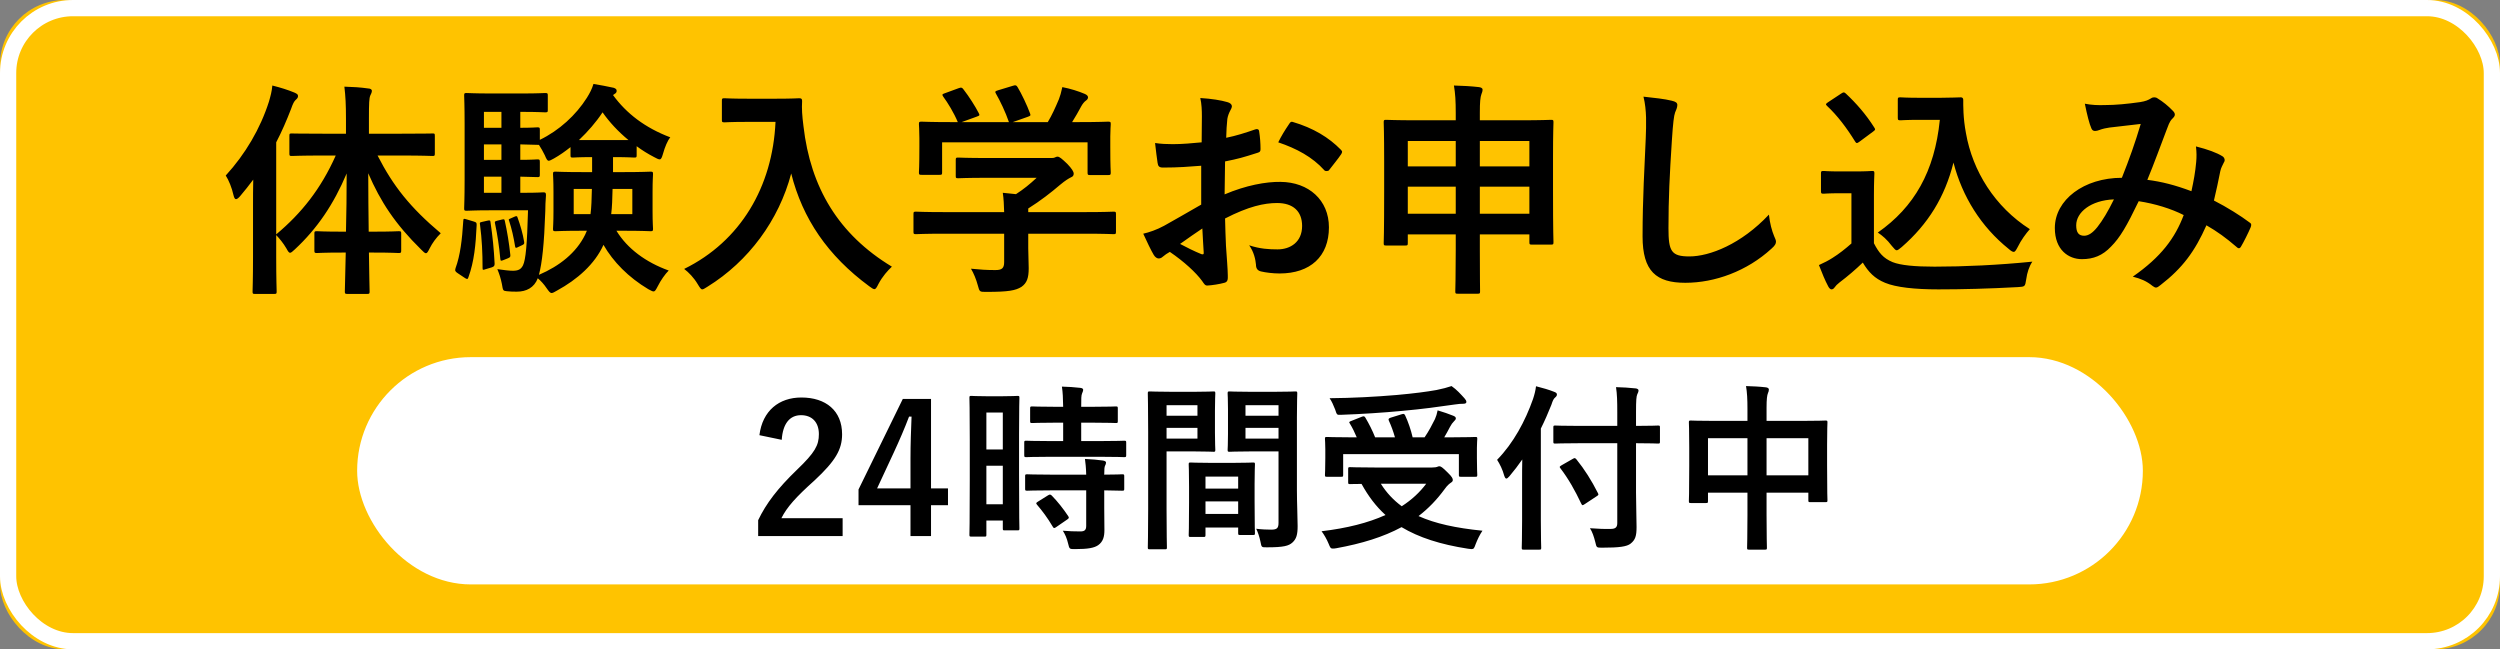
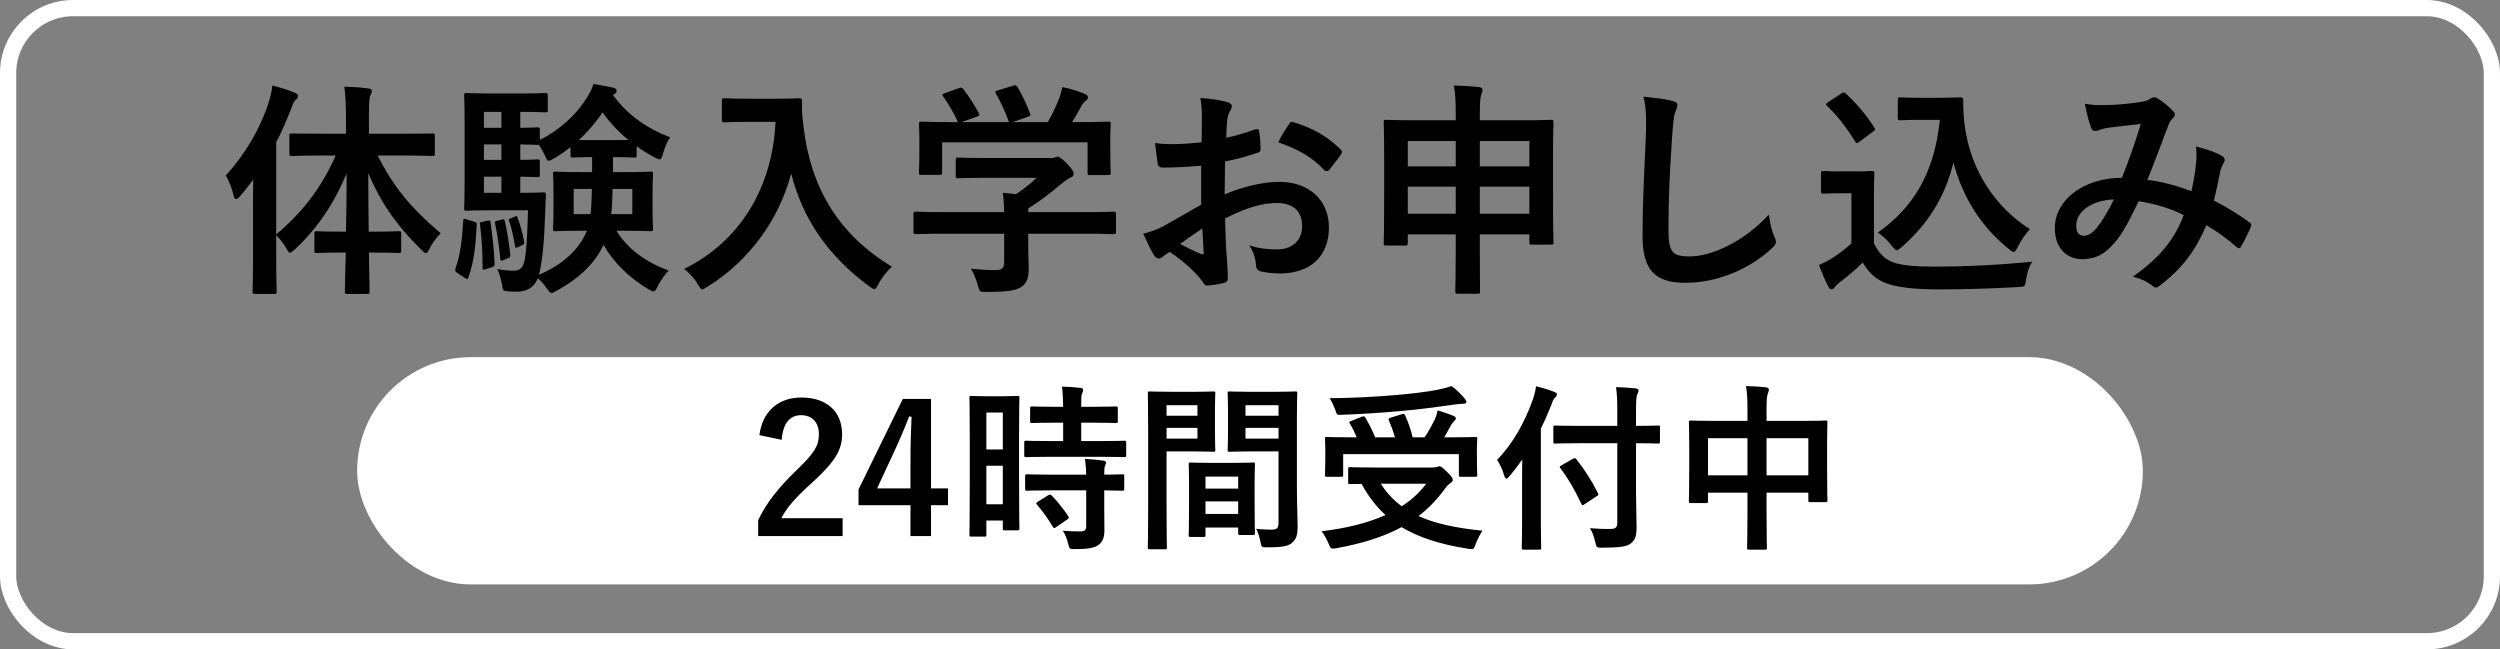
<svg xmlns="http://www.w3.org/2000/svg" xmlns:xlink="http://www.w3.org/1999/xlink" width="154px" height="40px" viewBox="0 0 154 40" version="1.1">
  <rect x="0" y="0" width="154" height="40" fill="#808080" stroke="none" />
  <title>入塾のお申し込み</title>
  <desc>Created with Sketch.</desc>
  <defs>
-     <rect id="path-1" x="0" y="0" width="154" height="40" rx="4" />
-   </defs>
+     </defs>
  <g id="TOP-DesignA/PC" stroke="none" stroke-width="1" fill="none" fill-rule="evenodd" transform="translate(-829, -8)">
    <g id="入塾のお申し込み" transform="translate(829, 8)">
      <g id="Rectangle-4">
        <use fill="#FFC300" fill-rule="evenodd" xlink:href="#path-1" />
        <rect stroke="#FFFFFF" stroke-width="1" x="0.5" y="0.5" width="153" height="39" rx="4" />
      </g>
      <g id="24時間メール受付中" transform="translate(22, 22)">
        <rect id="Rectangle-5" fill="#FFFFFF" x="0" y="0" width="110" height="14" rx="7" />
        <path d="M26.155,5.093 L24.78,4.807 C24.967,3.3 25.99,2.486 27.365,2.486 C28.872,2.486 29.873,3.3 29.873,4.752 C29.873,5.687 29.466,6.391 28.179,7.59 C27.024,8.624 26.474,9.24 26.133,9.922 L29.906,9.922 L29.906,11.022 L24.703,11.022 L24.703,10.043 C25.198,9.009 25.902,8.085 27.101,6.93 C28.201,5.874 28.443,5.434 28.443,4.741 C28.443,4.004 28.014,3.575 27.343,3.575 C26.65,3.575 26.221,4.092 26.155,5.093 Z M35.351,2.574 L35.351,8.085 L36.396,8.085 L36.396,9.119 L35.351,9.119 L35.351,11.022 L34.086,11.022 L34.086,9.119 L30.885,9.119 L30.885,8.151 L33.613,2.574 L35.351,2.574 Z M34.086,8.085 L34.086,6.237 C34.086,5.346 34.119,4.51 34.152,3.663 L33.998,3.663 C33.723,4.389 33.404,5.126 33.063,5.863 L32.029,8.085 L34.086,8.085 Z M40.774,4.73 L40.774,7.249 C40.774,9.988 40.796,10.483 40.796,10.549 C40.796,10.659 40.785,10.67 40.675,10.67 L39.883,10.67 C39.784,10.67 39.773,10.659 39.773,10.549 L39.773,10.065 L38.761,10.065 L38.761,10.934 C38.761,11.044 38.75,11.055 38.651,11.055 L37.837,11.055 C37.727,11.055 37.716,11.044 37.716,10.934 C37.716,10.868 37.738,10.307 37.738,7.546 L37.738,5.148 C37.738,3.157 37.716,2.574 37.716,2.508 C37.716,2.398 37.727,2.387 37.837,2.387 C37.914,2.387 38.123,2.409 38.783,2.409 L39.729,2.409 C40.389,2.409 40.598,2.387 40.675,2.387 C40.785,2.387 40.796,2.398 40.796,2.508 C40.796,2.574 40.774,3.113 40.774,4.73 Z M38.761,9.064 L39.773,9.064 L39.773,6.688 L38.761,6.688 L38.761,9.064 Z M39.773,3.41 L38.761,3.41 L38.761,5.687 L39.773,5.687 L39.773,3.41 Z M45.768,6.138 L42.699,6.138 C41.654,6.138 41.291,6.16 41.225,6.16 C41.104,6.16 41.093,6.149 41.093,6.028 L41.093,5.269 C41.093,5.159 41.104,5.148 41.225,5.148 C41.291,5.148 41.654,5.17 42.699,5.17 L43.491,5.17 L43.491,4.037 L42.974,4.037 C41.995,4.037 41.654,4.059 41.588,4.059 C41.467,4.059 41.456,4.048 41.456,3.938 L41.456,3.168 C41.456,3.047 41.467,3.036 41.588,3.036 C41.654,3.036 41.995,3.058 42.974,3.058 L43.491,3.058 C43.48,2.486 43.469,2.2 43.414,1.815 C43.843,1.826 44.14,1.848 44.547,1.892 C44.657,1.903 44.723,1.947 44.723,2.002 C44.723,2.09 44.69,2.145 44.657,2.233 C44.602,2.354 44.602,2.563 44.602,3.058 L45.339,3.058 C46.34,3.058 46.67,3.036 46.736,3.036 C46.846,3.036 46.857,3.047 46.857,3.168 L46.857,3.938 C46.857,4.048 46.846,4.059 46.736,4.059 C46.67,4.059 46.34,4.037 45.339,4.037 L44.602,4.037 L44.602,5.17 L45.768,5.17 C46.813,5.17 47.176,5.148 47.242,5.148 C47.363,5.148 47.374,5.159 47.374,5.269 L47.374,6.028 C47.374,6.149 47.363,6.16 47.242,6.16 C47.176,6.16 46.813,6.138 45.768,6.138 Z M44.91,8.206 L42.743,8.206 C41.698,8.206 41.346,8.228 41.28,8.228 C41.159,8.228 41.148,8.217 41.148,8.107 L41.148,7.337 C41.148,7.227 41.159,7.216 41.28,7.216 C41.346,7.216 41.698,7.238 42.743,7.238 L44.91,7.238 C44.899,6.787 44.866,6.523 44.833,6.27 C45.251,6.292 45.647,6.325 45.944,6.369 C46.065,6.391 46.131,6.435 46.131,6.49 C46.131,6.567 46.109,6.611 46.076,6.677 C46.032,6.765 46.021,6.897 46.021,7.238 C46.769,7.238 47.066,7.216 47.121,7.216 C47.242,7.216 47.253,7.227 47.253,7.337 L47.253,8.107 C47.253,8.217 47.242,8.228 47.121,8.228 C47.066,8.228 46.769,8.217 46.021,8.206 L46.021,9.295 C46.021,9.801 46.032,10.274 46.032,10.648 C46.032,11.055 45.955,11.363 45.647,11.583 C45.405,11.748 45.042,11.825 44.217,11.825 C43.887,11.825 43.876,11.825 43.799,11.495 C43.722,11.165 43.612,10.912 43.469,10.692 C43.854,10.725 44.184,10.736 44.547,10.736 C44.811,10.736 44.91,10.648 44.91,10.395 L44.91,8.206 Z M41.94,8.899 L42.556,8.514 C42.666,8.448 42.699,8.448 42.787,8.525 C43.161,8.91 43.491,9.328 43.799,9.79 C43.865,9.889 43.854,9.922 43.744,9.999 L43.073,10.461 C43.007,10.505 42.974,10.527 42.941,10.527 C42.908,10.527 42.886,10.505 42.853,10.45 C42.523,9.889 42.204,9.471 41.885,9.097 C41.808,9.009 41.808,8.976 41.94,8.899 Z M57.89,3.696 L57.89,8.217 C57.89,8.987 57.934,9.867 57.934,10.406 C57.934,10.934 57.857,11.198 57.615,11.418 C57.384,11.627 57.076,11.715 56.042,11.715 C55.712,11.715 55.712,11.726 55.646,11.374 C55.58,11.066 55.492,10.791 55.382,10.571 C55.723,10.615 56.075,10.626 56.306,10.626 C56.669,10.626 56.757,10.527 56.757,10.197 L56.757,5.808 L54.953,5.808 C54.095,5.808 53.809,5.83 53.743,5.83 C53.633,5.83 53.622,5.819 53.622,5.698 C53.622,5.632 53.644,5.379 53.644,4.73 L53.644,3.212 C53.644,2.574 53.622,2.31 53.622,2.244 C53.622,2.123 53.633,2.112 53.743,2.112 C53.809,2.112 54.095,2.134 54.953,2.134 L56.57,2.134 C57.428,2.134 57.725,2.112 57.791,2.112 C57.901,2.112 57.912,2.123 57.912,2.244 C57.912,2.31 57.89,2.761 57.89,3.696 Z M54.722,5.016 L56.757,5.016 L56.757,4.356 L54.722,4.356 L54.722,5.016 Z M56.757,2.959 L54.722,2.959 L54.722,3.608 L56.757,3.608 L56.757,2.959 Z M50.124,2.134 L51.642,2.134 C52.357,2.134 52.687,2.112 52.753,2.112 C52.852,2.112 52.863,2.123 52.863,2.244 C52.863,2.31 52.841,2.629 52.841,3.289 L52.841,4.653 C52.841,5.324 52.863,5.632 52.863,5.698 C52.863,5.819 52.852,5.83 52.753,5.83 C52.687,5.83 52.357,5.808 51.642,5.808 L49.86,5.808 L49.86,9.372 C49.86,10.89 49.882,11.638 49.882,11.715 C49.882,11.825 49.871,11.836 49.761,11.836 L48.826,11.836 C48.716,11.836 48.705,11.825 48.705,11.715 C48.705,11.638 48.727,10.89 48.727,9.372 L48.727,4.609 C48.727,3.08 48.705,2.31 48.705,2.244 C48.705,2.123 48.716,2.112 48.826,2.112 C48.903,2.112 49.321,2.134 50.124,2.134 Z M51.763,5.016 L51.763,4.356 L49.86,4.356 L49.86,5.016 L51.763,5.016 Z M51.763,2.959 L49.86,2.959 L49.86,3.608 L51.763,3.608 L51.763,2.959 Z M52.126,11.077 L51.345,11.077 C51.235,11.077 51.224,11.066 51.224,10.945 C51.224,10.879 51.246,10.582 51.246,8.954 L51.246,7.986 C51.246,7.018 51.224,6.688 51.224,6.611 C51.224,6.501 51.235,6.49 51.345,6.49 C51.422,6.49 51.686,6.512 52.522,6.512 L54.007,6.512 C54.843,6.512 55.107,6.49 55.184,6.49 C55.294,6.49 55.305,6.501 55.305,6.611 C55.305,6.677 55.283,7.007 55.283,7.799 L55.283,8.888 C55.283,10.483 55.305,10.78 55.305,10.835 C55.305,10.945 55.294,10.956 55.184,10.956 L54.392,10.956 C54.282,10.956 54.271,10.945 54.271,10.835 L54.271,10.494 L52.258,10.494 L52.258,10.945 C52.258,11.066 52.247,11.077 52.126,11.077 Z M52.258,9.658 L54.271,9.658 L54.271,8.888 L52.258,8.888 L52.258,9.658 Z M52.258,7.359 L52.258,8.096 L54.271,8.096 L54.271,7.359 L52.258,7.359 Z M62.664,6.798 L66.217,6.798 C66.382,6.798 66.481,6.776 66.514,6.765 C66.569,6.743 66.613,6.721 66.657,6.721 C66.756,6.721 66.855,6.787 67.174,7.106 C67.449,7.37 67.493,7.48 67.493,7.568 C67.493,7.645 67.449,7.689 67.361,7.744 C67.284,7.799 67.152,7.898 66.998,8.118 C66.514,8.778 65.986,9.328 65.381,9.79 C66.404,10.252 67.68,10.527 69.319,10.692 C69.154,10.934 69.011,11.231 68.901,11.517 C68.813,11.759 68.791,11.825 68.648,11.825 C68.604,11.825 68.527,11.814 68.439,11.803 C66.723,11.539 65.403,11.11 64.336,10.472 C63.214,11.077 61.894,11.484 60.321,11.77 C60.211,11.792 60.156,11.792 60.09,11.792 C59.969,11.792 59.936,11.726 59.848,11.506 C59.727,11.209 59.551,10.912 59.408,10.725 C60.97,10.538 62.279,10.208 63.346,9.724 C62.763,9.196 62.29,8.569 61.872,7.81 C61.465,7.81 61.212,7.821 61.168,7.821 C61.058,7.821 61.047,7.81 61.047,7.7 L61.047,6.897 C61.047,6.787 61.058,6.776 61.168,6.776 C61.234,6.776 61.597,6.798 62.664,6.798 Z M65.854,7.799 L63.06,7.799 C63.412,8.36 63.841,8.811 64.347,9.185 C64.963,8.789 65.458,8.327 65.854,7.799 Z M61.245,3.927 L61.883,3.674 C62.015,3.619 62.059,3.641 62.114,3.74 C62.323,4.092 62.543,4.521 62.708,4.939 L63.929,4.939 C63.83,4.587 63.698,4.224 63.555,3.916 C63.511,3.817 63.533,3.773 63.665,3.729 L64.336,3.52 C64.457,3.487 64.501,3.476 64.556,3.586 C64.743,3.982 64.919,4.499 65.018,4.939 L65.755,4.939 C66.019,4.554 66.217,4.169 66.393,3.817 C66.47,3.641 66.514,3.498 66.558,3.278 C66.932,3.388 67.24,3.498 67.515,3.608 C67.625,3.652 67.68,3.696 67.68,3.773 C67.68,3.839 67.625,3.894 67.559,3.96 C67.471,4.048 67.405,4.136 67.317,4.301 C67.207,4.51 67.097,4.719 66.965,4.939 L67.438,4.939 C68.45,4.939 68.813,4.917 68.879,4.917 C68.989,4.917 69,4.928 69,5.038 C69,5.104 68.978,5.291 68.978,5.588 L68.978,6.226 C68.978,6.93 69,7.183 69,7.249 C69,7.359 68.989,7.37 68.879,7.37 L67.988,7.37 C67.878,7.37 67.867,7.359 67.867,7.249 L67.867,5.973 L60.739,5.973 L60.739,7.249 C60.739,7.359 60.728,7.37 60.618,7.37 L59.738,7.37 C59.628,7.37 59.617,7.359 59.617,7.249 C59.617,7.183 59.639,6.93 59.639,6.215 L59.639,5.665 C59.639,5.291 59.617,5.115 59.617,5.038 C59.617,4.928 59.628,4.917 59.738,4.917 C59.804,4.917 60.167,4.939 61.179,4.939 L61.575,4.939 C61.454,4.642 61.3,4.334 61.157,4.103 C61.091,4.004 61.091,3.982 61.245,3.927 Z M67.416,1.782 C67.735,2.002 67.977,2.277 68.208,2.53 C68.285,2.618 68.329,2.684 68.329,2.761 C68.329,2.827 68.274,2.871 68.153,2.871 C68.01,2.871 67.834,2.882 67.625,2.915 C66.547,3.069 65.7,3.19 64.369,3.311 C63.203,3.421 61.872,3.509 60.596,3.553 C60.354,3.564 60.354,3.564 60.244,3.223 C60.145,2.97 60.035,2.717 59.903,2.53 C61.3,2.519 62.741,2.442 64.028,2.332 C65.128,2.233 65.876,2.134 66.492,2.024 C66.877,1.947 67.152,1.87 67.416,1.782 Z M77.624,5.302 L75.303,5.302 C74.247,5.302 73.873,5.324 73.807,5.324 C73.697,5.324 73.686,5.313 73.686,5.203 L73.686,4.334 C73.686,4.224 73.697,4.213 73.807,4.213 C73.873,4.213 74.247,4.235 75.303,4.235 L77.624,4.235 L77.624,3.41 C77.624,2.695 77.613,2.288 77.547,1.848 C77.954,1.859 78.361,1.881 78.757,1.925 C78.867,1.936 78.933,1.991 78.933,2.046 C78.933,2.145 78.889,2.211 78.856,2.288 C78.801,2.42 78.779,2.64 78.779,3.377 L78.779,4.235 C79.725,4.235 80.066,4.213 80.132,4.213 C80.242,4.213 80.253,4.224 80.253,4.334 L80.253,5.203 C80.253,5.313 80.242,5.324 80.132,5.324 C80.066,5.324 79.725,5.302 78.779,5.302 L78.779,8.349 C78.779,9.119 78.812,9.856 78.812,10.461 C78.812,11.022 78.735,11.253 78.449,11.484 C78.218,11.671 77.756,11.737 76.689,11.737 C76.348,11.737 76.348,11.737 76.271,11.396 C76.183,11.044 76.084,10.758 75.941,10.538 C76.37,10.571 76.876,10.593 77.206,10.582 C77.514,10.582 77.624,10.483 77.624,10.219 L77.624,5.302 Z M71.761,10.076 L71.761,7.579 C71.761,7.183 71.761,6.754 71.772,6.303 C71.53,6.655 71.266,6.996 70.98,7.337 C70.892,7.436 70.837,7.48 70.793,7.48 C70.738,7.48 70.705,7.425 70.661,7.304 C70.562,6.93 70.386,6.578 70.221,6.325 C71.233,5.291 71.959,3.927 72.432,2.585 C72.52,2.321 72.586,2.068 72.619,1.793 C73.048,1.903 73.4,2.002 73.73,2.134 C73.851,2.178 73.906,2.222 73.906,2.299 C73.906,2.376 73.873,2.42 73.785,2.497 C73.708,2.563 73.653,2.662 73.565,2.937 C73.367,3.432 73.158,3.916 72.916,4.4 L72.916,10.076 C72.916,11.143 72.938,11.682 72.938,11.737 C72.938,11.847 72.927,11.858 72.817,11.858 L71.86,11.858 C71.75,11.858 71.739,11.847 71.739,11.737 C71.739,11.671 71.761,11.143 71.761,10.076 Z M76.337,8.58 L75.622,9.053 C75.556,9.097 75.512,9.119 75.49,9.119 C75.457,9.119 75.435,9.086 75.402,9.02 C75.017,8.206 74.621,7.502 74.126,6.853 C74.049,6.754 74.06,6.743 74.203,6.655 L74.896,6.259 C75.006,6.193 75.028,6.215 75.105,6.292 C75.611,6.919 76.029,7.579 76.436,8.382 C76.491,8.481 76.458,8.503 76.337,8.58 Z M85.643,3.927 L85.643,3.19 C85.643,2.574 85.621,2.178 85.555,1.782 C85.962,1.793 86.402,1.815 86.776,1.859 C86.875,1.87 86.963,1.914 86.963,1.991 C86.963,2.068 86.941,2.145 86.908,2.211 C86.853,2.343 86.82,2.585 86.82,3.102 L86.82,3.927 L88.954,3.927 C90.01,3.927 90.373,3.905 90.45,3.905 C90.56,3.905 90.571,3.916 90.571,4.026 C90.571,4.092 90.549,4.433 90.549,5.39 L90.549,6.666 C90.549,8.426 90.571,8.745 90.571,8.811 C90.571,8.921 90.56,8.932 90.45,8.932 L89.515,8.932 C89.405,8.932 89.394,8.921 89.394,8.811 L89.394,8.349 L86.82,8.349 L86.82,9.702 C86.82,11.011 86.842,11.682 86.842,11.737 C86.842,11.847 86.831,11.858 86.721,11.858 L85.742,11.858 C85.632,11.858 85.621,11.847 85.621,11.737 C85.621,11.671 85.643,11.022 85.643,9.724 L85.643,8.349 L83.212,8.349 L83.212,8.855 C83.212,8.976 83.201,8.987 83.091,8.987 L82.156,8.987 C82.046,8.987 82.035,8.976 82.035,8.855 C82.035,8.789 82.057,8.459 82.057,6.699 L82.057,5.566 C82.057,4.444 82.035,4.092 82.035,4.026 C82.035,3.916 82.046,3.905 82.156,3.905 C82.233,3.905 82.596,3.927 83.652,3.927 L85.643,3.927 Z M89.394,4.994 L86.82,4.994 L86.82,7.282 L89.394,7.282 L89.394,4.994 Z M83.212,4.994 L83.212,7.282 L85.643,7.282 L85.643,4.994 L83.212,4.994 Z" id="24時間受付中" fill="#000000" />
      </g>
      <path d="M20.682,9.58 L19.898,9.58 C18.526,9.58 18.064,9.608 17.98,9.608 C17.84,9.608 17.826,9.594 17.826,9.454 L17.826,8.376 C17.826,8.222 17.84,8.222 17.98,8.222 C18.064,8.222 18.526,8.236 19.898,8.236 L21.312,8.236 L21.312,7.326 C21.312,6.43 21.284,5.94 21.214,5.338 C21.718,5.352 22.208,5.38 22.684,5.45 C22.824,5.45 22.908,5.52 22.908,5.59 C22.908,5.702 22.852,5.786 22.81,5.884 C22.74,6.052 22.726,6.346 22.726,7.298 L22.726,8.236 L24.714,8.236 C26.072,8.236 26.548,8.222 26.646,8.222 C26.772,8.222 26.786,8.222 26.786,8.376 L26.786,9.454 C26.786,9.594 26.772,9.608 26.646,9.608 C26.548,9.608 26.072,9.58 24.714,9.58 L23.258,9.58 C24.224,11.47 25.26,12.772 27.15,14.368 C26.856,14.662 26.632,14.97 26.464,15.306 C26.366,15.502 26.31,15.6 26.24,15.6 C26.17,15.6 26.086,15.516 25.946,15.376 C24.336,13.794 23.44,12.422 22.684,10.672 C22.684,11.932 22.698,13.178 22.712,14.27 L23.034,14.27 C24.126,14.27 24.476,14.242 24.56,14.242 C24.7,14.242 24.714,14.256 24.714,14.396 L24.714,15.418 C24.714,15.572 24.7,15.586 24.56,15.586 C24.476,15.586 24.126,15.558 23.034,15.558 L22.726,15.558 C22.74,16.888 22.768,17.812 22.768,17.952 C22.768,18.092 22.754,18.106 22.614,18.106 L21.41,18.106 C21.256,18.106 21.242,18.092 21.242,17.952 C21.242,17.812 21.27,16.874 21.298,15.558 L21.046,15.558 C19.954,15.558 19.604,15.586 19.52,15.586 C19.38,15.586 19.366,15.572 19.366,15.418 L19.366,14.396 C19.366,14.256 19.38,14.242 19.52,14.242 C19.604,14.242 19.954,14.27 21.046,14.27 L21.312,14.27 C21.34,13.178 21.354,11.932 21.354,10.686 C20.556,12.576 19.548,14.074 18.162,15.362 C18.022,15.488 17.938,15.572 17.868,15.572 C17.798,15.572 17.742,15.488 17.644,15.306 C17.448,14.97 17.224,14.704 17.014,14.48 L17.014,15.824 C17.014,17.196 17.042,17.882 17.042,17.952 C17.042,18.092 17.028,18.106 16.888,18.106 L15.698,18.106 C15.572,18.106 15.558,18.092 15.558,17.952 C15.558,17.868 15.586,17.196 15.586,15.824 L15.586,12.646 C15.586,12.184 15.586,11.624 15.6,11.064 C15.334,11.414 15.068,11.764 14.788,12.086 C14.69,12.198 14.606,12.268 14.536,12.268 C14.466,12.268 14.424,12.184 14.382,12.016 C14.284,11.568 14.088,11.092 13.906,10.812 C15.11,9.496 16.034,7.928 16.566,6.262 C16.664,5.926 16.748,5.618 16.776,5.268 C17.28,5.394 17.728,5.534 18.134,5.702 C18.288,5.772 18.358,5.814 18.358,5.912 C18.358,6.01 18.316,6.066 18.204,6.164 C18.12,6.248 18.05,6.36 17.924,6.724 C17.658,7.41 17.364,8.096 17.014,8.768 L17.014,14.438 C18.568,13.136 19.758,11.652 20.682,9.58 Z M37.818,9.678 L37.762,9.678 L37.762,10.602 L38.392,10.602 C39.568,10.602 39.974,10.574 40.072,10.574 C40.212,10.574 40.226,10.588 40.226,10.728 C40.226,10.826 40.198,11.092 40.198,11.792 L40.198,13.024 C40.198,13.724 40.226,14.004 40.226,14.088 C40.226,14.228 40.212,14.242 40.072,14.242 C39.974,14.242 39.568,14.214 38.392,14.214 L37.972,14.214 C38.644,15.32 39.792,16.16 41.192,16.664 C40.968,16.888 40.702,17.266 40.52,17.63 C40.394,17.868 40.352,17.952 40.254,17.952 C40.184,17.952 40.1,17.896 39.932,17.812 C38.714,17.084 37.776,16.132 37.174,15.082 C36.642,16.272 35.55,17.224 34.318,17.896 C34.15,17.994 34.052,18.05 33.982,18.05 C33.884,18.05 33.814,17.952 33.674,17.756 C33.506,17.504 33.31,17.294 33.128,17.14 C32.904,17.728 32.414,17.966 31.84,17.966 C31.644,17.966 31.42,17.966 31.21,17.938 C30.986,17.91 30.986,17.91 30.916,17.49 C30.846,17.14 30.748,16.846 30.636,16.58 C31.042,16.636 31.35,16.678 31.588,16.678 C31.924,16.678 32.092,16.594 32.218,16.342 C32.386,15.992 32.47,15.068 32.526,12.954 L30.174,12.954 C29.236,12.954 28.886,12.982 28.746,12.982 C28.606,12.982 28.592,12.968 28.592,12.828 C28.592,12.73 28.62,12.226 28.62,11.106 L28.62,7.606 C28.62,6.5 28.592,5.968 28.592,5.884 C28.592,5.744 28.606,5.73 28.746,5.73 C28.886,5.73 29.236,5.758 30.174,5.758 L32.246,5.758 C33.1,5.758 33.492,5.73 33.576,5.73 C33.73,5.73 33.744,5.744 33.744,5.884 L33.744,6.78 C33.744,6.906 33.73,6.92 33.576,6.92 C33.492,6.92 33.1,6.892 32.246,6.892 L32.05,6.892 L32.05,7.872 C32.764,7.872 33.03,7.844 33.1,7.844 C33.24,7.844 33.254,7.858 33.254,7.998 L33.254,8.614 C34.444,8.04 35.48,7.088 36.152,6.024 C36.334,5.73 36.46,5.492 36.558,5.17 C37.006,5.24 37.398,5.324 37.804,5.408 C37.916,5.45 37.986,5.492 37.986,5.59 C37.986,5.674 37.958,5.73 37.86,5.786 L37.762,5.856 C38.588,6.99 39.736,7.872 41.29,8.46 C41.122,8.656 40.954,9.062 40.842,9.468 C40.772,9.706 40.73,9.818 40.632,9.818 C40.562,9.818 40.45,9.762 40.296,9.678 C39.918,9.482 39.554,9.258 39.218,9.006 L39.218,9.566 C39.218,9.692 39.204,9.706 39.064,9.706 C38.966,9.706 38.714,9.678 37.818,9.678 Z M32.05,11.876 L32.288,11.876 C33.128,11.876 33.38,11.848 33.464,11.848 C33.604,11.848 33.632,11.876 33.632,12.03 C33.604,12.366 33.59,12.73 33.59,13.01 C33.52,15.054 33.394,16.188 33.198,16.93 C34.472,16.384 35.494,15.572 36.04,14.466 L36.152,14.214 L35.9,14.214 C34.724,14.214 34.318,14.242 34.22,14.242 C34.08,14.242 34.066,14.228 34.066,14.088 C34.066,13.99 34.094,13.724 34.094,13.024 L34.094,11.792 C34.094,11.092 34.066,10.826 34.066,10.728 C34.066,10.588 34.08,10.574 34.22,10.574 C34.318,10.574 34.724,10.602 35.9,10.602 L36.474,10.602 L36.474,9.678 C35.62,9.678 35.368,9.706 35.298,9.706 C35.158,9.706 35.144,9.692 35.144,9.566 L35.144,9.062 C34.808,9.328 34.472,9.566 34.122,9.762 C33.968,9.846 33.87,9.902 33.8,9.902 C33.716,9.902 33.66,9.804 33.562,9.566 C33.464,9.356 33.324,9.118 33.198,8.922 L33.1,8.922 C33.03,8.922 32.764,8.908 32.05,8.894 L32.05,9.846 C32.764,9.846 33.03,9.818 33.1,9.818 C33.24,9.818 33.254,9.832 33.254,9.986 L33.254,10.756 C33.254,10.896 33.24,10.91 33.1,10.91 C33.03,10.91 32.764,10.896 32.05,10.882 L32.05,11.876 Z M35.662,8.628 L38.714,8.628 C38.084,8.11 37.538,7.522 37.118,6.92 C36.712,7.536 36.208,8.11 35.662,8.628 Z M37.65,13.192 L38.952,13.192 L38.952,11.638 L37.734,11.638 C37.72,12.24 37.706,12.744 37.65,13.192 Z M36.46,11.638 L35.34,11.638 L35.34,13.192 L36.376,13.192 C36.432,12.772 36.446,12.254 36.46,11.638 Z M29.81,11.876 L30.888,11.876 L30.888,10.882 L29.81,10.882 L29.81,11.876 Z M29.81,7.872 L30.888,7.872 L30.888,6.892 L29.81,6.892 L29.81,7.872 Z M29.81,9.846 L30.888,9.846 L30.888,8.894 L29.81,8.894 L29.81,9.846 Z M28.746,13.514 L29.166,13.64 C29.348,13.696 29.362,13.71 29.362,13.864 C29.306,15.082 29.208,16.104 28.858,17.07 C28.83,17.154 28.816,17.182 28.774,17.182 C28.746,17.182 28.69,17.168 28.62,17.112 L28.2,16.832 C28.032,16.72 28.018,16.678 28.06,16.524 C28.354,15.726 28.466,14.76 28.536,13.626 C28.55,13.458 28.55,13.458 28.746,13.514 Z M29.698,13.668 L30.006,13.598 C30.188,13.556 30.202,13.57 30.216,13.696 C30.342,14.536 30.426,15.376 30.468,16.23 C30.468,16.356 30.454,16.412 30.3,16.468 L29.922,16.58 C29.754,16.636 29.726,16.65 29.726,16.51 C29.726,15.572 29.684,14.718 29.572,13.864 C29.544,13.724 29.544,13.696 29.698,13.668 Z M30.622,13.598 L30.902,13.528 C31.042,13.5 31.07,13.486 31.098,13.612 C31.238,14.242 31.364,14.998 31.434,15.684 C31.448,15.81 31.434,15.852 31.294,15.908 L31.014,16.02 C30.86,16.076 30.832,16.09 30.818,15.936 C30.748,15.166 30.636,14.438 30.496,13.78 C30.468,13.654 30.468,13.64 30.622,13.598 Z M31.448,13.458 L31.7,13.346 C31.826,13.29 31.854,13.304 31.882,13.402 C32.05,13.864 32.204,14.382 32.288,14.9 C32.302,15.012 32.288,15.04 32.176,15.096 L31.91,15.222 C31.784,15.292 31.742,15.278 31.728,15.166 C31.644,14.634 31.518,14.074 31.364,13.612 C31.322,13.5 31.322,13.514 31.448,13.458 Z M46.036,6.08 L47.828,6.08 C48.836,6.08 49.144,6.052 49.228,6.052 C49.354,6.052 49.41,6.08 49.41,6.22 C49.382,6.724 49.41,7.102 49.494,7.774 C49.928,11.554 51.65,14.438 54.94,16.426 C54.688,16.664 54.366,17.014 54.114,17.49 C54.002,17.714 53.946,17.812 53.862,17.812 C53.792,17.812 53.694,17.742 53.54,17.63 C50.992,15.754 49.438,13.472 48.738,10.686 C47.982,13.556 46.12,16.09 43.586,17.658 C43.418,17.756 43.334,17.826 43.264,17.826 C43.166,17.826 43.11,17.714 42.97,17.49 C42.746,17.112 42.424,16.776 42.144,16.566 C45.616,14.858 47.59,11.512 47.772,7.508 L46.036,7.508 C45.028,7.508 44.72,7.536 44.636,7.536 C44.482,7.536 44.468,7.522 44.468,7.382 L44.468,6.206 C44.468,6.066 44.482,6.052 44.636,6.052 C44.72,6.052 45.028,6.08 46.036,6.08 Z M61.856,14.396 L58.174,14.396 C56.928,14.396 56.508,14.424 56.424,14.424 C56.284,14.424 56.27,14.41 56.27,14.27 L56.27,13.192 C56.27,13.052 56.284,13.038 56.424,13.038 C56.508,13.038 56.928,13.066 58.174,13.066 L61.856,13.066 C61.842,12.618 61.828,12.254 61.772,11.876 L62.584,11.96 C63.06,11.652 63.438,11.344 63.858,10.952 L60.834,10.952 C59.546,10.952 59.098,10.98 59.028,10.98 C58.888,10.98 58.874,10.966 58.874,10.84 L58.874,9.86 C58.874,9.72 58.888,9.706 59.028,9.706 C59.098,9.706 59.546,9.734 60.834,9.734 L64.628,9.734 C64.824,9.734 64.908,9.734 64.964,9.706 C65.034,9.678 65.076,9.65 65.146,9.65 C65.258,9.65 65.398,9.762 65.748,10.098 C66.028,10.392 66.14,10.574 66.14,10.7 C66.14,10.812 66.084,10.882 65.972,10.924 C65.832,10.994 65.636,11.106 65.3,11.386 C64.726,11.876 64.096,12.366 63.34,12.842 L63.34,13.066 L66.84,13.066 C68.086,13.066 68.506,13.038 68.59,13.038 C68.73,13.038 68.744,13.052 68.744,13.192 L68.744,14.27 C68.744,14.41 68.73,14.424 68.59,14.424 C68.506,14.424 68.086,14.396 66.84,14.396 L63.34,14.396 L63.34,15.306 C63.34,15.642 63.368,16.16 63.368,16.524 C63.368,17.126 63.256,17.434 62.92,17.672 C62.556,17.896 62.122,17.98 60.778,17.98 C60.344,17.98 60.344,17.994 60.232,17.574 C60.134,17.21 59.98,16.832 59.812,16.552 C60.372,16.608 60.764,16.636 61.31,16.636 C61.702,16.636 61.856,16.538 61.856,16.146 L61.856,14.396 Z M58.202,5.744 L59.042,5.436 C59.224,5.366 59.266,5.394 59.35,5.506 C59.7,5.954 60.078,6.556 60.288,6.962 C60.358,7.102 60.358,7.116 60.162,7.186 L59.238,7.522 L62.15,7.522 C61.94,6.906 61.604,6.206 61.352,5.772 C61.268,5.632 61.31,5.618 61.478,5.562 L62.402,5.282 C62.57,5.226 62.612,5.254 62.682,5.366 C62.92,5.758 63.27,6.486 63.452,6.99 C63.494,7.116 63.494,7.13 63.298,7.2 L62.388,7.522 L64.544,7.522 C64.81,7.074 65.006,6.64 65.23,6.108 C65.3,5.926 65.37,5.702 65.44,5.366 C65.944,5.464 66.434,5.618 66.826,5.786 C66.952,5.842 67.022,5.912 67.022,5.996 C67.022,6.08 66.966,6.15 66.882,6.206 C66.798,6.262 66.686,6.402 66.616,6.528 C66.42,6.892 66.252,7.186 66.042,7.522 L66.406,7.522 C67.708,7.522 68.17,7.494 68.254,7.494 C68.408,7.494 68.422,7.508 68.422,7.648 C68.422,7.732 68.394,7.998 68.394,8.404 L68.394,9.048 C68.394,10.308 68.422,10.532 68.422,10.616 C68.422,10.77 68.408,10.784 68.254,10.784 L67.148,10.784 C67.008,10.784 66.994,10.77 66.994,10.616 L66.994,8.768 L58.034,8.768 L58.034,10.616 C58.034,10.756 58.02,10.77 57.88,10.77 L56.774,10.77 C56.62,10.77 56.606,10.756 56.606,10.616 C56.606,10.518 56.634,10.294 56.634,9.034 L56.634,8.516 C56.634,7.998 56.606,7.746 56.606,7.648 C56.606,7.508 56.62,7.494 56.774,7.494 C56.858,7.494 57.32,7.522 58.622,7.522 L59,7.522 C58.762,6.948 58.384,6.332 58.104,5.954 C58.02,5.828 58.034,5.8 58.202,5.744 Z M73.994,12.604 L73.994,10.21 C73.294,10.266 72.58,10.322 71.642,10.322 C71.404,10.322 71.334,10.238 71.306,10.028 C71.264,9.762 71.208,9.3 71.152,8.81 C71.516,8.866 71.88,8.88 72.244,8.88 C72.832,8.88 73.434,8.824 74.022,8.768 C74.022,8.306 74.036,7.774 74.036,7.172 C74.036,6.808 74.022,6.402 73.938,6.038 C74.638,6.08 75.226,6.178 75.604,6.29 C75.772,6.332 75.884,6.43 75.884,6.556 C75.884,6.612 75.856,6.682 75.8,6.78 C75.702,6.962 75.632,7.144 75.604,7.326 C75.562,7.69 75.548,8.04 75.534,8.488 C76.15,8.362 76.724,8.18 77.326,7.97 C77.452,7.928 77.55,7.956 77.564,8.096 C77.62,8.446 77.648,8.824 77.648,9.188 C77.648,9.328 77.606,9.37 77.466,9.412 C76.542,9.706 76.304,9.776 75.464,9.944 C75.45,10.616 75.45,11.302 75.436,11.974 C76.752,11.414 77.984,11.19 78.88,11.204 C80.616,11.218 81.862,12.324 81.862,14.004 C81.862,15.796 80.714,16.846 78.824,16.846 C78.418,16.846 77.97,16.79 77.676,16.72 C77.452,16.664 77.368,16.524 77.368,16.3 C77.34,15.992 77.242,15.516 76.948,15.11 C77.62,15.334 78.18,15.362 78.698,15.362 C79.482,15.362 80.21,14.914 80.21,13.92 C80.21,13.01 79.65,12.506 78.67,12.506 C77.872,12.506 76.906,12.716 75.464,13.458 C75.478,14.046 75.492,14.522 75.52,15.138 C75.562,15.754 75.632,16.636 75.632,16.958 C75.632,17.154 75.66,17.364 75.422,17.42 C75.114,17.504 74.666,17.574 74.386,17.588 C74.232,17.602 74.176,17.49 74.05,17.308 C73.672,16.79 72.944,16.118 72.062,15.516 C71.908,15.6 71.74,15.712 71.614,15.824 C71.544,15.894 71.446,15.922 71.376,15.922 C71.264,15.922 71.152,15.838 71.068,15.698 C70.914,15.446 70.634,14.858 70.424,14.396 C70.788,14.312 71.25,14.158 71.712,13.906 C72.314,13.57 72.972,13.192 73.994,12.604 Z M74.064,14.074 C73.672,14.34 73.196,14.662 72.692,15.026 C73.084,15.236 73.56,15.474 74.008,15.656 C74.12,15.684 74.162,15.67 74.148,15.544 C74.12,15.18 74.092,14.536 74.064,14.074 Z M78.74,8.768 C78.922,8.39 79.146,8.026 79.384,7.676 C79.482,7.522 79.524,7.48 79.622,7.508 C80.91,7.886 81.862,8.474 82.59,9.216 C82.646,9.272 82.674,9.314 82.674,9.356 C82.674,9.398 82.646,9.44 82.618,9.496 C82.436,9.776 82.072,10.21 81.862,10.49 C81.82,10.546 81.624,10.56 81.582,10.49 C80.84,9.664 79.86,9.146 78.74,8.768 Z M89.674,7.41 L89.674,6.976 C89.674,6.206 89.646,5.772 89.562,5.268 C90.094,5.282 90.626,5.31 91.102,5.366 C91.228,5.38 91.326,5.436 91.326,5.506 C91.326,5.618 91.298,5.702 91.256,5.8 C91.186,5.982 91.158,6.29 91.158,6.948 L91.158,7.41 L93.622,7.41 C94.98,7.41 95.456,7.382 95.54,7.382 C95.68,7.382 95.694,7.396 95.694,7.536 C95.694,7.62 95.666,8.138 95.666,9.692 L95.666,11.736 C95.666,14.34 95.694,14.83 95.694,14.914 C95.694,15.054 95.68,15.068 95.54,15.068 L94.364,15.068 C94.224,15.068 94.21,15.054 94.21,14.914 L94.21,14.438 L91.158,14.438 L91.158,15.348 C91.158,17.014 91.172,17.868 91.172,17.938 C91.172,18.078 91.158,18.092 91.032,18.092 L89.786,18.092 C89.66,18.092 89.646,18.078 89.646,17.938 C89.646,17.854 89.674,17.014 89.674,15.362 L89.674,14.438 L86.72,14.438 L86.72,14.97 C86.72,15.11 86.706,15.124 86.566,15.124 L85.39,15.124 C85.25,15.124 85.236,15.11 85.236,14.97 C85.236,14.886 85.264,14.396 85.264,11.778 L85.264,9.958 C85.264,8.138 85.236,7.634 85.236,7.536 C85.236,7.396 85.25,7.382 85.39,7.382 C85.488,7.382 85.964,7.41 87.308,7.41 L89.674,7.41 Z M91.158,13.164 L94.21,13.164 L94.21,11.498 L91.158,11.498 L91.158,13.164 Z M86.72,13.164 L89.674,13.164 L89.674,11.498 L86.72,11.498 L86.72,13.164 Z M94.21,8.684 L91.158,8.684 L91.158,10.252 L94.21,10.252 L94.21,8.684 Z M86.72,8.684 L86.72,10.252 L89.674,10.252 L89.674,8.684 L86.72,8.684 Z M101.238,5.954 C101.882,6.024 102.554,6.094 102.988,6.206 C103.226,6.262 103.324,6.332 103.324,6.472 C103.324,6.626 103.24,6.794 103.184,6.934 C103.114,7.13 103.058,7.564 102.988,8.642 C102.848,10.798 102.778,12.226 102.778,14.06 C102.778,15.474 102.946,15.796 104.066,15.796 C105.312,15.796 107.258,15.04 108.966,13.22 C109.022,13.752 109.148,14.214 109.288,14.55 C109.358,14.704 109.4,14.802 109.4,14.886 C109.4,15.012 109.344,15.124 109.12,15.32 C107.608,16.706 105.634,17.42 103.814,17.42 C102.022,17.42 101.182,16.706 101.182,14.564 C101.182,12.212 101.308,10.196 101.378,8.516 C101.406,7.69 101.448,6.794 101.238,5.954 Z M118.276,6.024 L119.522,6.024 C120.166,6.024 120.614,5.996 120.796,5.996 C120.894,5.996 120.936,6.066 120.936,6.15 C120.936,6.472 120.922,7.256 121.104,8.208 C121.51,10.532 122.882,12.744 125.038,14.116 C124.8,14.382 124.492,14.802 124.296,15.208 C124.184,15.418 124.128,15.516 124.044,15.516 C123.974,15.516 123.876,15.46 123.736,15.334 C122.028,13.962 120.88,12.114 120.334,10.014 C119.802,12.142 118.766,13.808 117.142,15.222 C116.988,15.348 116.904,15.418 116.834,15.418 C116.764,15.418 116.694,15.334 116.54,15.152 C116.246,14.76 115.952,14.508 115.672,14.326 C117.912,12.758 119.172,10.574 119.494,7.382 L118.276,7.382 C117.408,7.382 117.156,7.41 117.072,7.41 C116.918,7.41 116.904,7.396 116.904,7.242 L116.904,6.15 C116.904,6.01 116.918,5.996 117.072,5.996 C117.156,5.996 117.408,6.024 118.276,6.024 Z M115.434,12.016 L115.434,14.984 C115.728,15.558 116.008,15.908 116.582,16.146 C117.072,16.342 117.954,16.426 119.172,16.426 C120.978,16.426 123.106,16.328 125.192,16.118 C124.996,16.412 124.87,16.79 124.814,17.21 C124.744,17.658 124.744,17.658 124.296,17.686 C122.518,17.784 120.852,17.826 119.396,17.826 C117.954,17.826 116.792,17.7 116.12,17.42 C115.476,17.154 115.098,16.762 114.748,16.174 C114.314,16.594 113.824,17.014 113.306,17.406 C113.166,17.518 113.082,17.602 113.026,17.686 C112.956,17.784 112.9,17.826 112.816,17.826 C112.76,17.826 112.676,17.756 112.62,17.644 C112.424,17.28 112.242,16.832 112.046,16.328 C112.41,16.16 112.606,16.062 112.872,15.894 C113.278,15.642 113.684,15.32 114.048,14.998 L114.048,11.904 L113.362,11.904 C112.606,11.904 112.41,11.932 112.34,11.932 C112.186,11.932 112.172,11.918 112.172,11.764 L112.172,10.686 C112.172,10.546 112.186,10.532 112.34,10.532 C112.41,10.532 112.606,10.56 113.362,10.56 L114.258,10.56 C115,10.56 115.224,10.532 115.308,10.532 C115.448,10.532 115.462,10.546 115.462,10.686 C115.462,10.77 115.434,11.162 115.434,12.016 Z M115.378,8.11 L114.566,8.712 C114.468,8.782 114.426,8.81 114.384,8.81 C114.342,8.81 114.314,8.782 114.272,8.712 C113.754,7.872 113.18,7.116 112.55,6.528 C112.438,6.43 112.466,6.388 112.62,6.29 L113.404,5.772 C113.558,5.674 113.586,5.66 113.698,5.758 C114.342,6.36 114.944,7.046 115.448,7.844 C115.532,7.97 115.532,7.998 115.378,8.11 Z M134.992,11.778 C135.132,11.134 135.23,10.602 135.286,9.972 C135.314,9.664 135.314,9.398 135.272,9.02 C136,9.202 136.56,9.412 136.896,9.622 C137.022,9.692 137.092,9.874 136.994,10 C136.91,10.182 136.812,10.336 136.77,10.546 C136.658,11.134 136.518,11.75 136.378,12.352 C137.176,12.758 138.044,13.304 138.562,13.696 C138.702,13.78 138.688,13.85 138.646,13.99 C138.506,14.326 138.212,14.914 138.044,15.194 C138.002,15.264 137.96,15.292 137.918,15.292 C137.862,15.292 137.806,15.25 137.75,15.194 C137.134,14.662 136.574,14.256 135.916,13.878 C135.202,15.488 134.446,16.51 133.088,17.56 C132.962,17.658 132.892,17.714 132.808,17.714 C132.752,17.714 132.696,17.686 132.598,17.616 C132.22,17.308 131.87,17.168 131.38,17.042 C133.13,15.824 133.984,14.662 134.516,13.248 C133.746,12.856 132.752,12.548 131.744,12.394 C131.002,13.934 130.596,14.634 130.036,15.194 C129.518,15.74 128.958,15.964 128.244,15.964 C127.432,15.964 126.578,15.404 126.578,14.046 C126.578,12.31 128.37,10.952 130.708,10.952 C131.17,9.79 131.52,8.81 131.87,7.634 C131.1,7.718 130.4,7.802 129.938,7.858 C129.742,7.886 129.532,7.928 129.308,8.012 C129.238,8.04 129.14,8.068 129.056,8.068 C128.944,8.068 128.874,8.012 128.832,7.914 C128.706,7.634 128.566,7.088 128.426,6.388 C128.846,6.472 129.238,6.486 129.658,6.472 C130.33,6.472 131.03,6.402 131.828,6.29 C132.178,6.234 132.332,6.164 132.514,6.052 C132.57,6.01 132.64,5.996 132.696,5.996 C132.766,5.996 132.836,6.01 132.892,6.052 C133.242,6.262 133.578,6.542 133.844,6.822 C133.928,6.906 133.97,6.976 133.97,7.06 C133.97,7.144 133.914,7.214 133.83,7.298 C133.62,7.494 133.564,7.76 133.452,8.026 C133.088,8.978 132.696,10.07 132.276,11.078 C133.158,11.19 133.984,11.4 134.992,11.778 Z M130.218,12.282 C128.79,12.338 127.894,13.08 127.894,13.878 C127.894,14.326 128.048,14.522 128.384,14.522 C128.65,14.522 128.916,14.34 129.196,13.99 C129.518,13.584 129.854,13.024 130.218,12.282 Z" id="資料請求" fill="#000000" />
    </g>
  </g>
</svg>